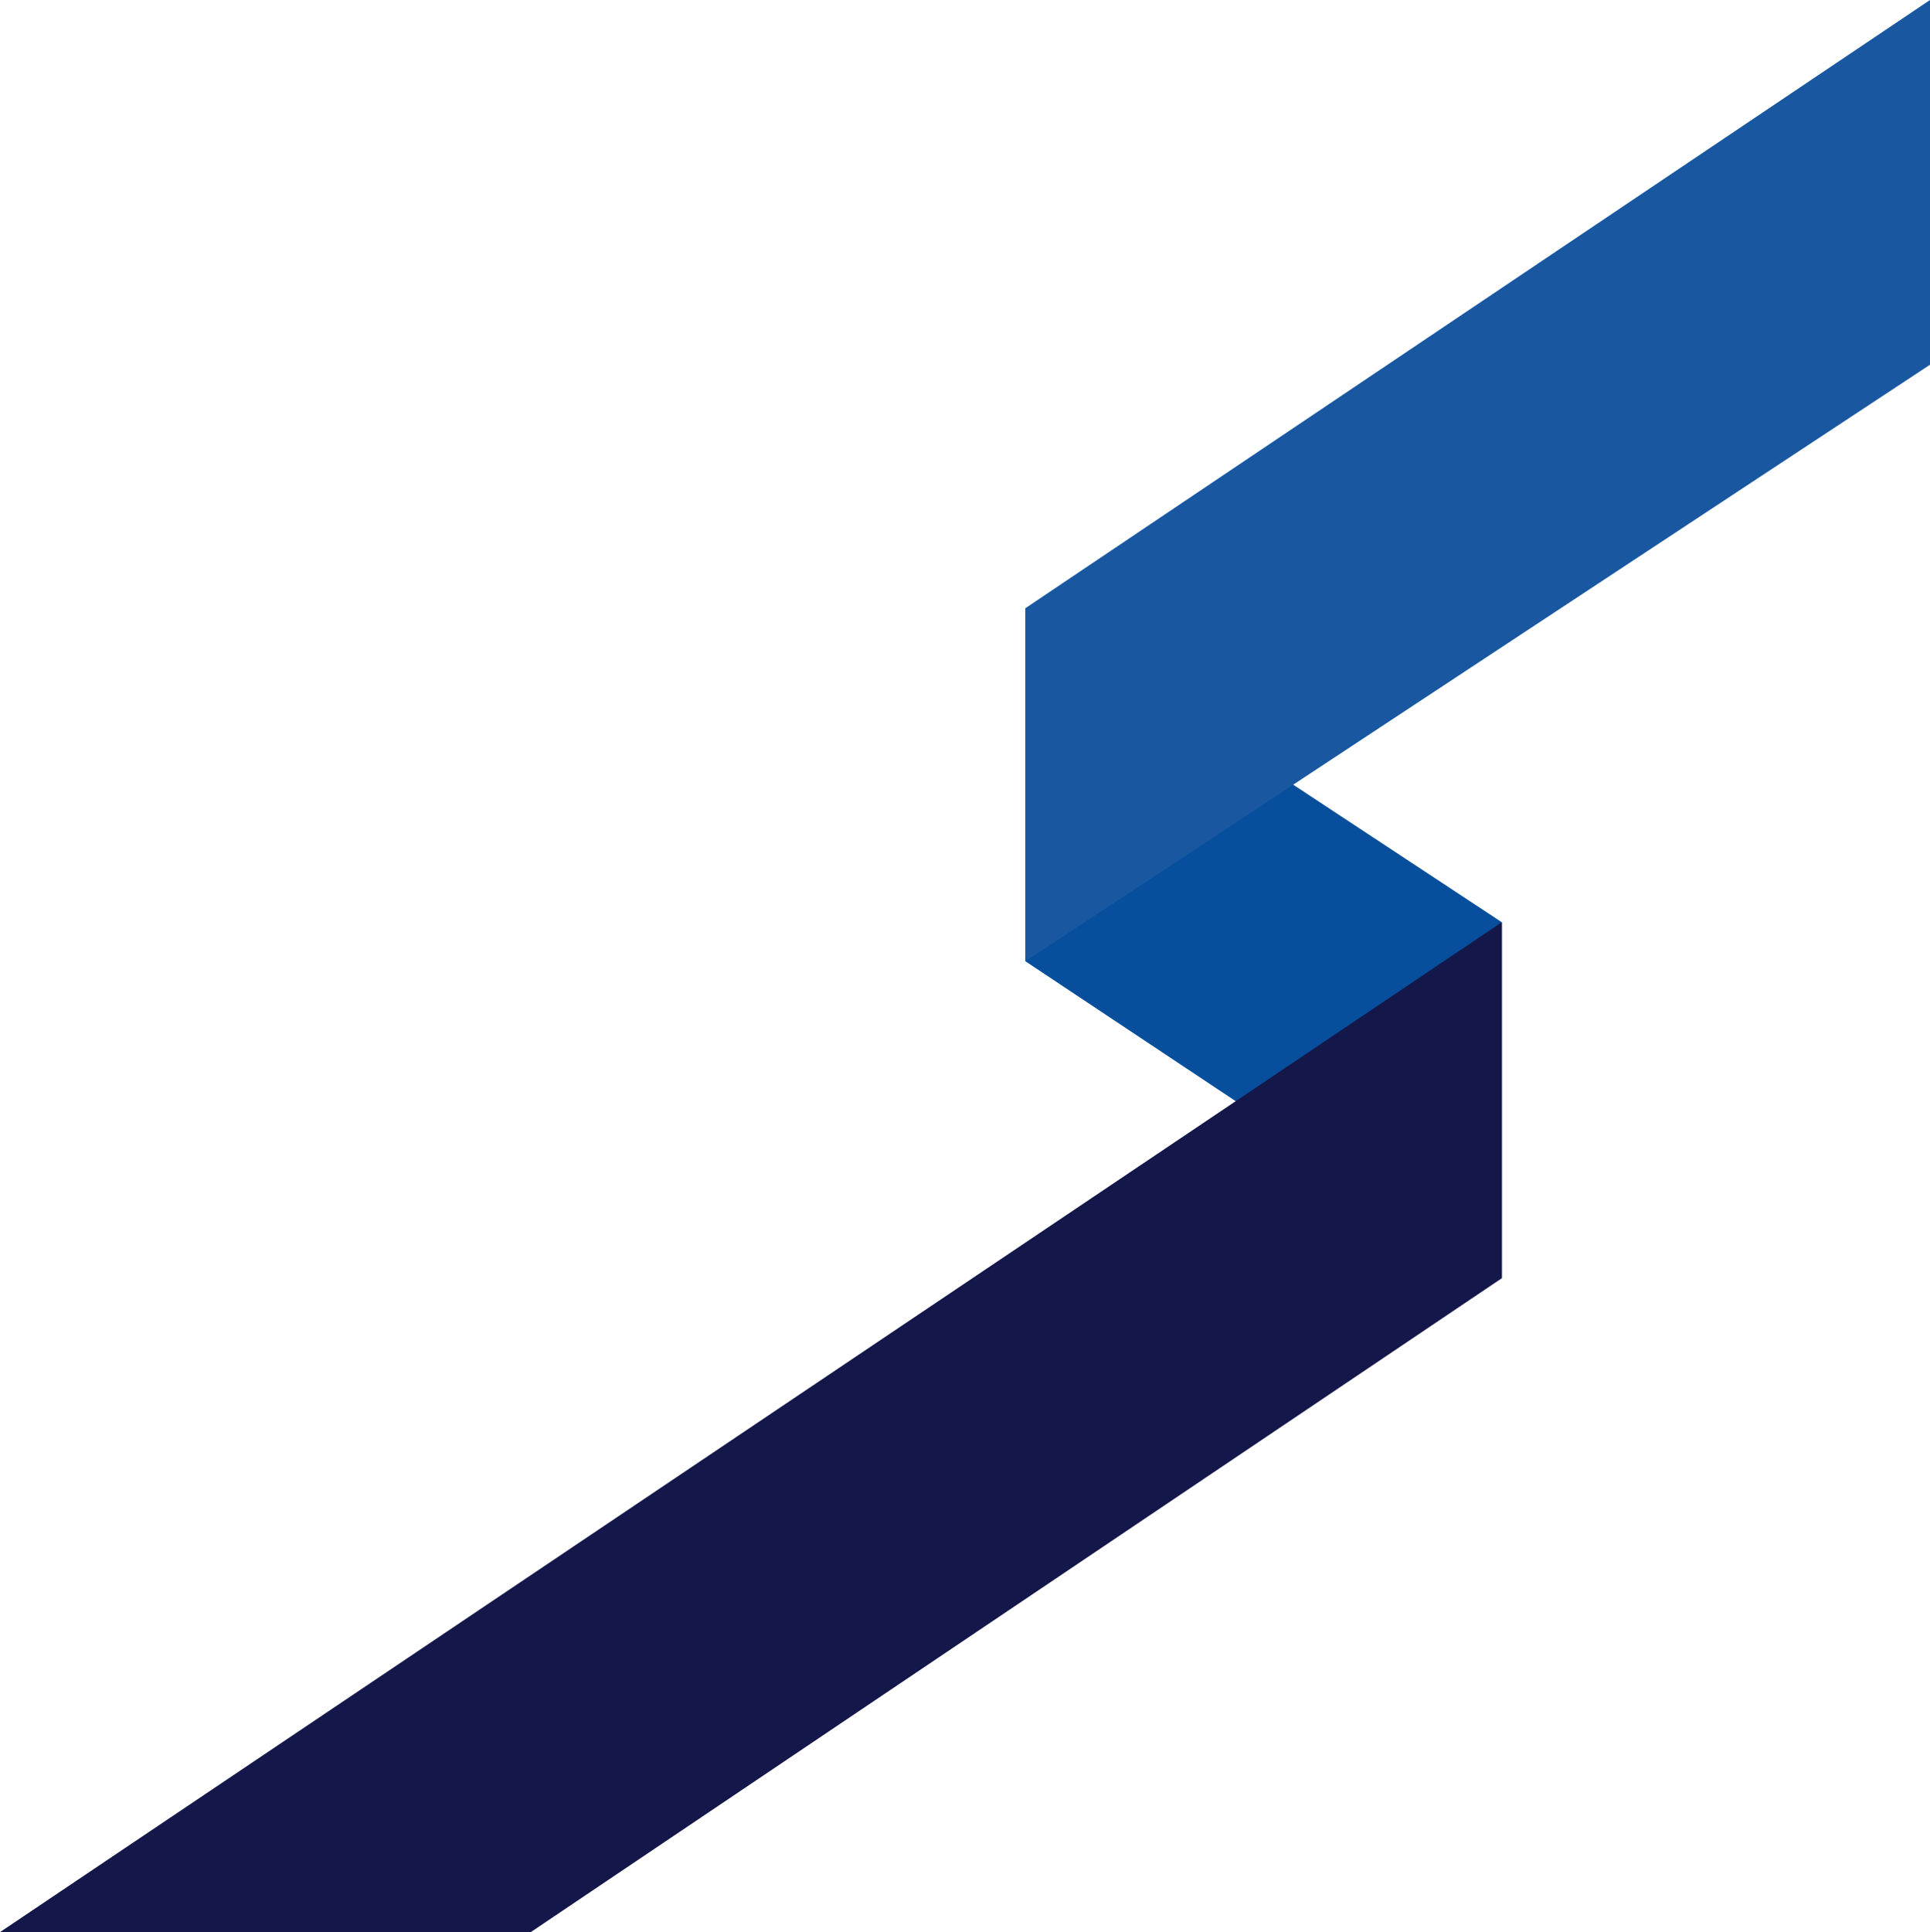
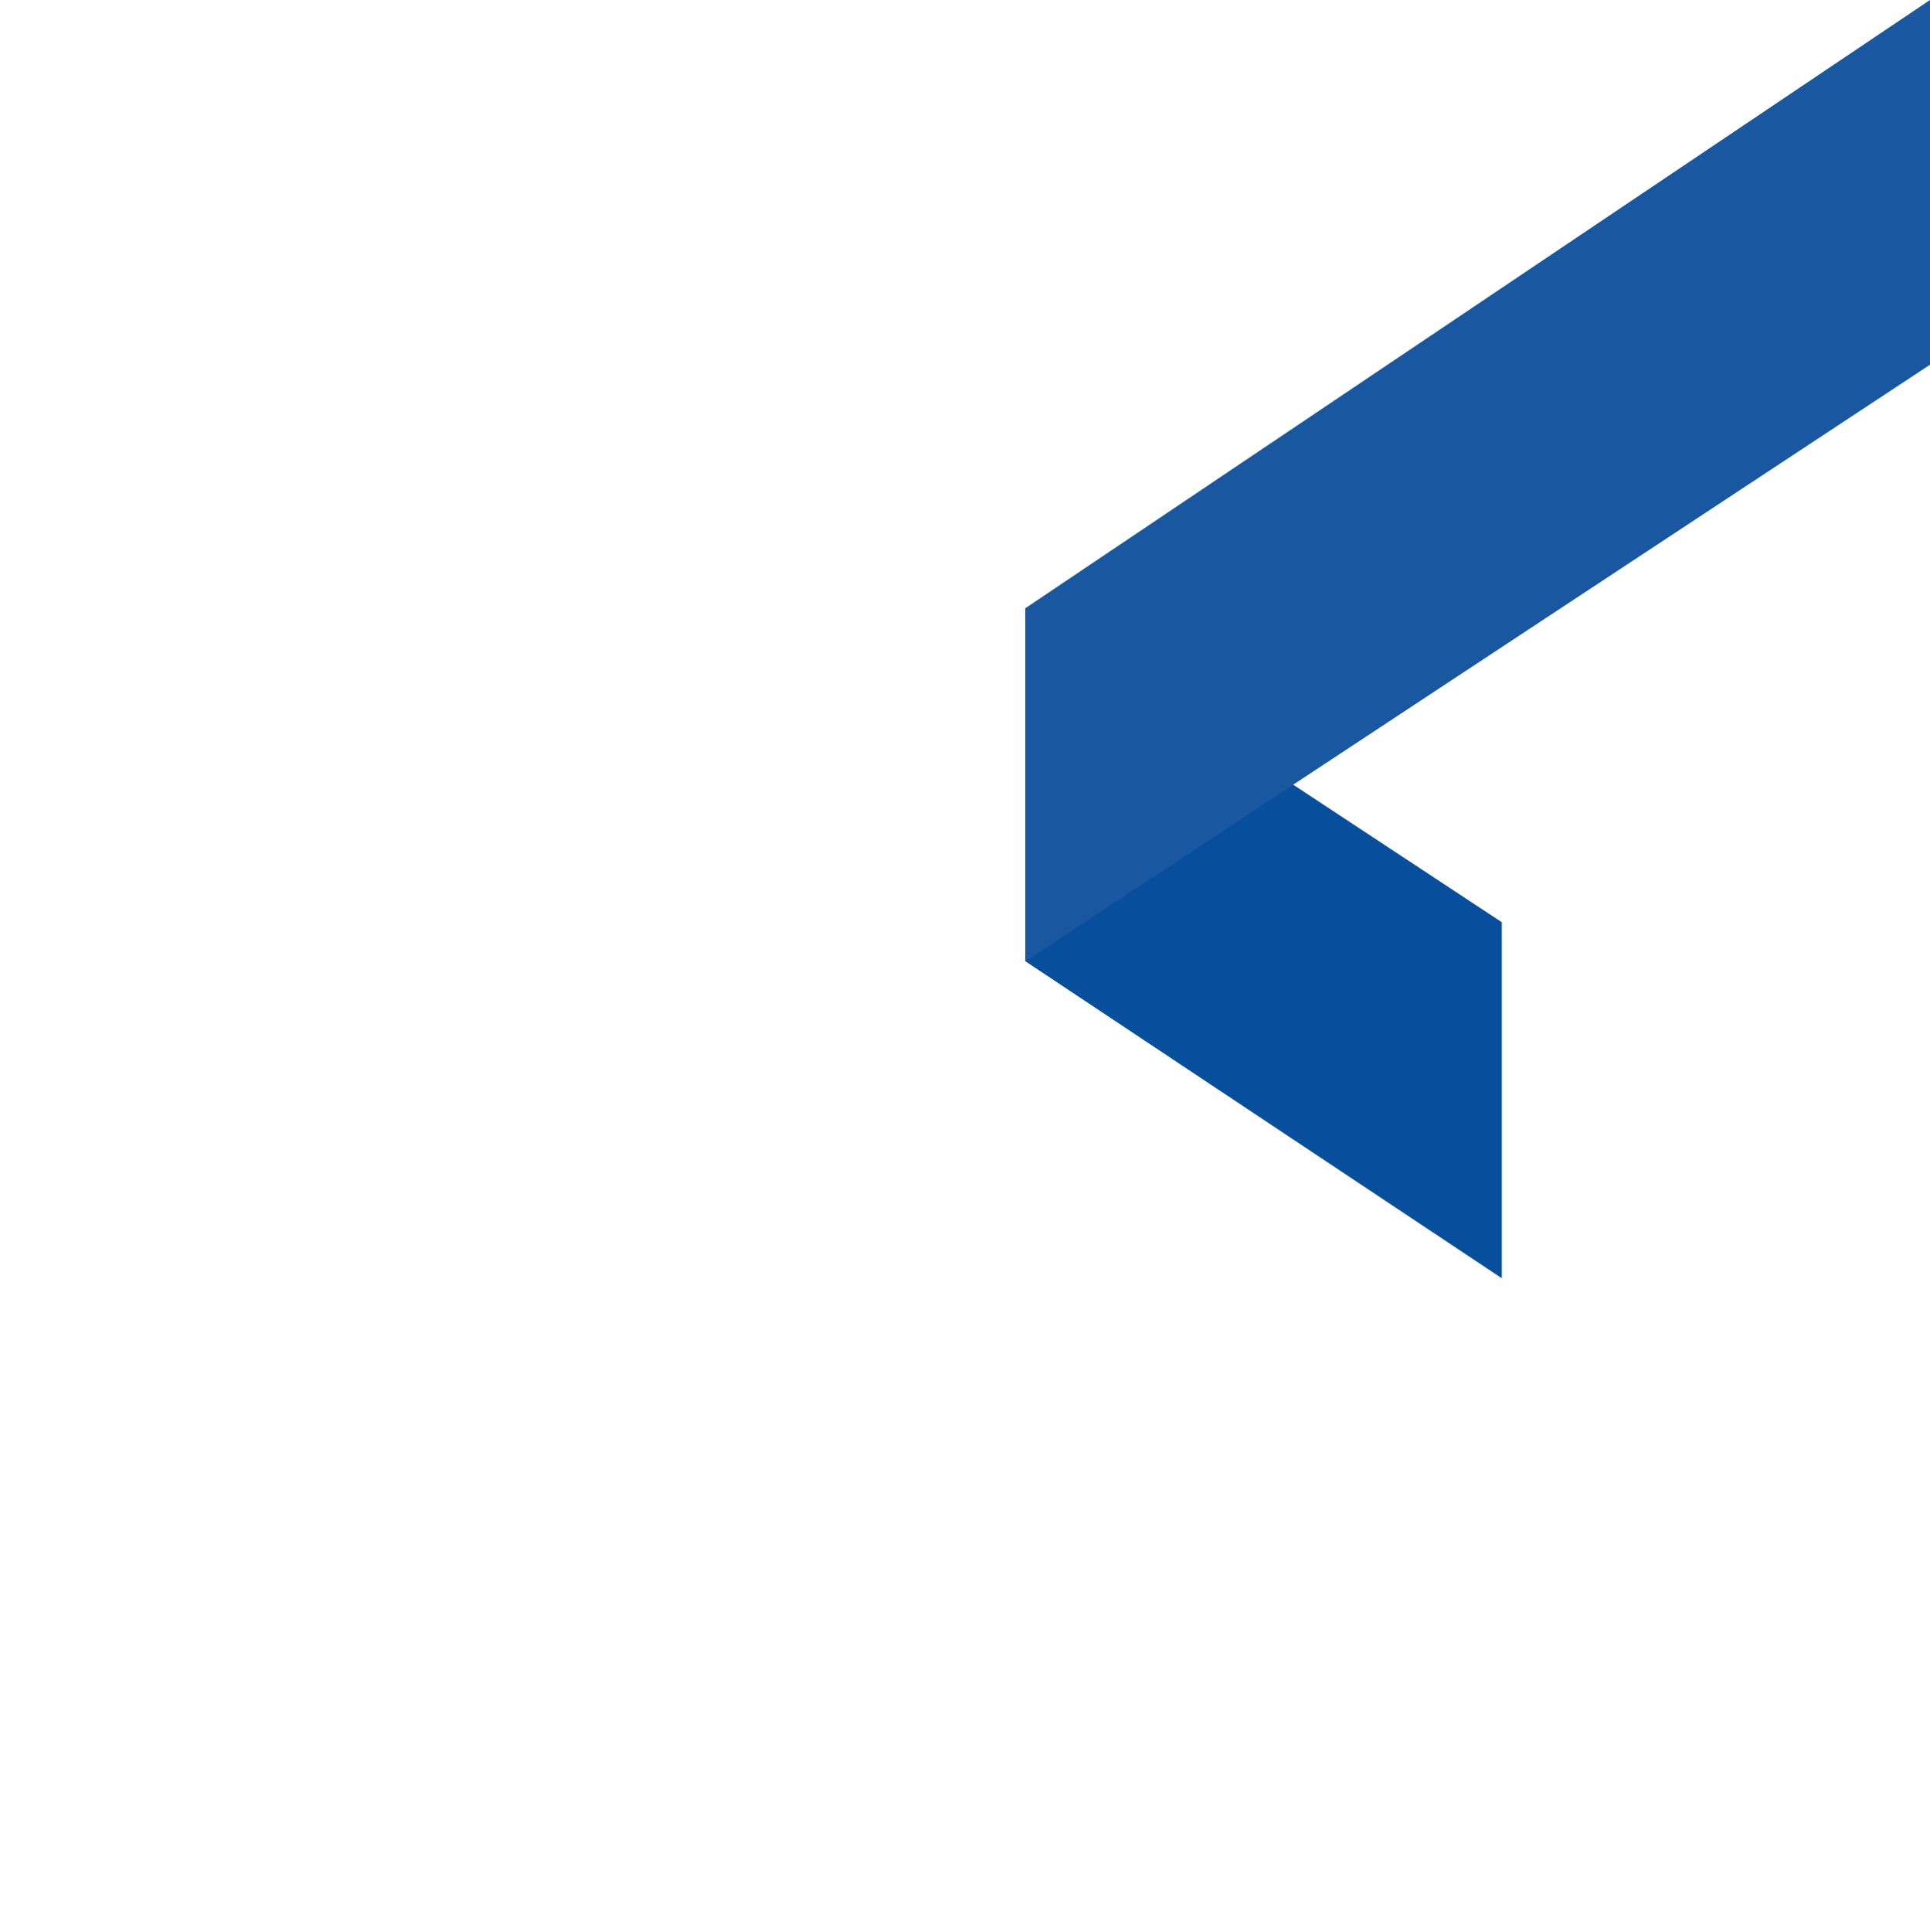
<svg xmlns="http://www.w3.org/2000/svg" id="Layer_1" version="1.1" viewBox="0 0 464.7 465.1">
  <defs>
    <style>
      .st0 {
        fill: #1958a1;
      }

      .st1 {
        fill: #141749;
      }

      .st2 {
        fill: #074f9c;
      }
    </style>
  </defs>
  <polygon class="st2" points="246.9 146.4 361.6 222 361.6 307.7 246.9 231.4 246.9 146.4" />
-   <polygon class="st1" points="361.6 222 0 465.1 127.8 465.1 361.6 307.7 361.6 222" />
  <polygon class="st0" points="246.9 231.4 464.7 87.8 464.7 0 246.9 146.4 246.9 231.4" />
</svg>